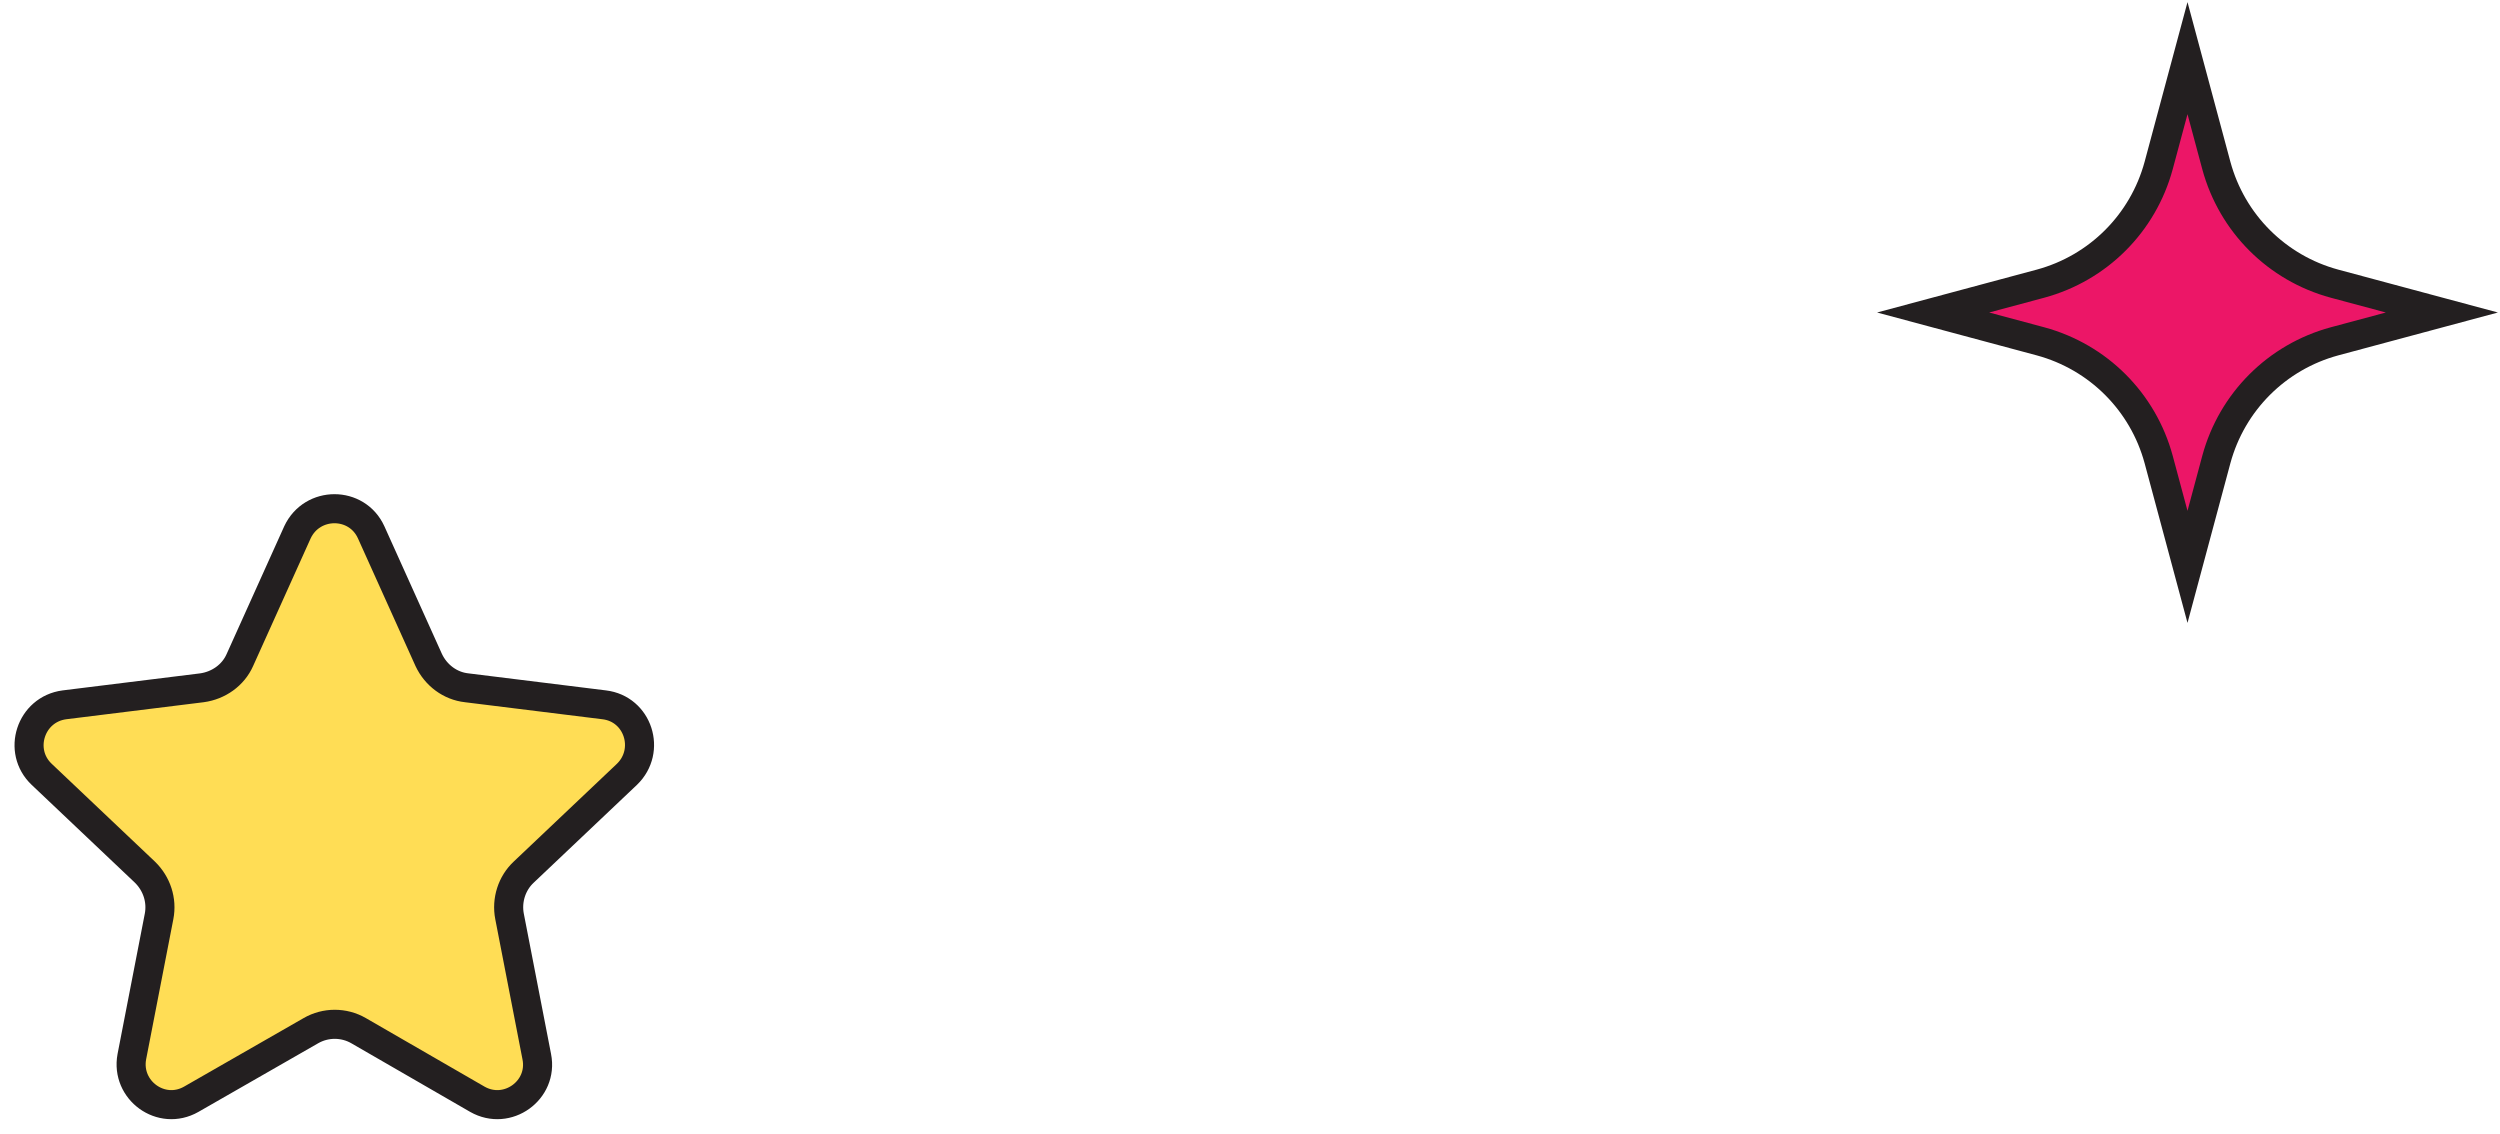
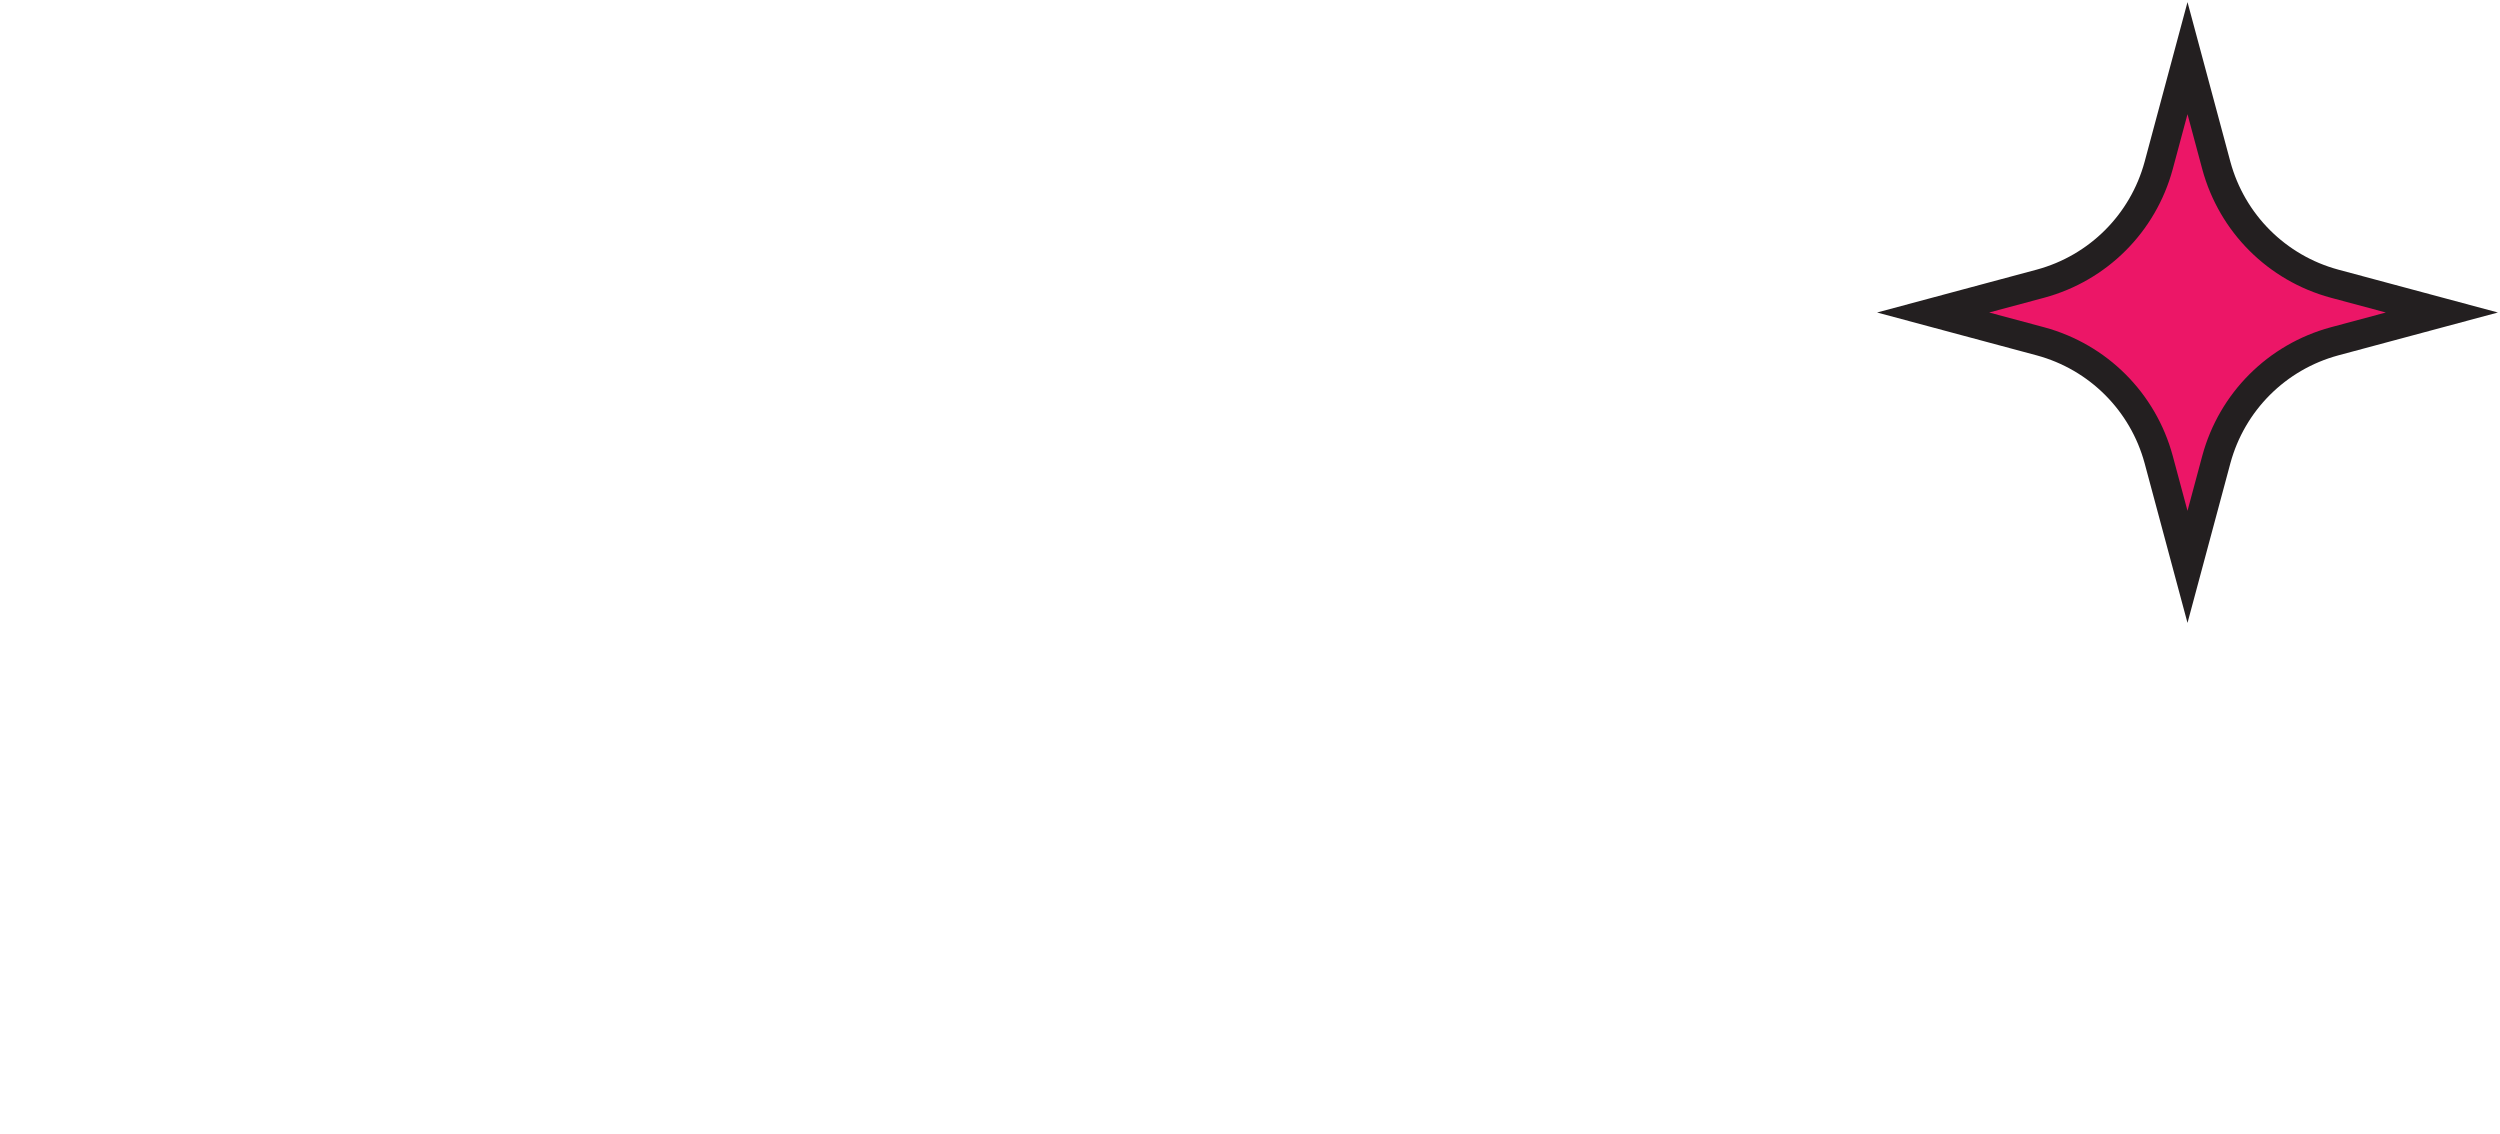
<svg xmlns="http://www.w3.org/2000/svg" width="172" height="78" viewBox="0 0 172 78" fill="none">
  <path d="M160.613 19.516L168 21.5L160.613 23.484C156.644 24.56 153.56 27.644 152.484 31.613L150.5 39L148.516 31.613C147.44 27.644 144.356 24.56 140.387 23.484L133 21.5L140.387 19.516C144.356 18.44 147.44 15.356 148.516 11.387L150.5 4L152.484 11.387C153.56 15.356 156.644 18.44 160.613 19.516Z" fill="#EC1667" stroke="#231F20" stroke-width="2" stroke-miterlimit="10" />
-   <path d="M25.534 36.619L29.496 45.408C29.988 46.457 30.971 47.197 32.107 47.32L41.568 48.492C43.902 48.77 44.824 51.638 43.134 53.272L36.039 59.995C35.21 60.766 34.841 61.938 35.056 63.048L36.93 72.701C37.39 75.014 34.902 76.802 32.844 75.63L24.674 70.912C23.66 70.326 22.401 70.326 21.387 70.912L13.156 75.63C11.098 76.802 8.64 75.014 9.07 72.701L10.944 63.048C11.159 61.938 10.79 60.797 9.961 59.995L2.866 53.272C1.176 51.669 2.098 48.8 4.432 48.492L13.893 47.32C15.029 47.166 16.043 46.457 16.504 45.408L20.466 36.619C21.48 34.46 24.551 34.46 25.534 36.619Z" fill="#FFDD55" stroke="#231F20" stroke-width="2" stroke-miterlimit="10" stroke-linecap="round" stroke-linejoin="round" />
</svg>